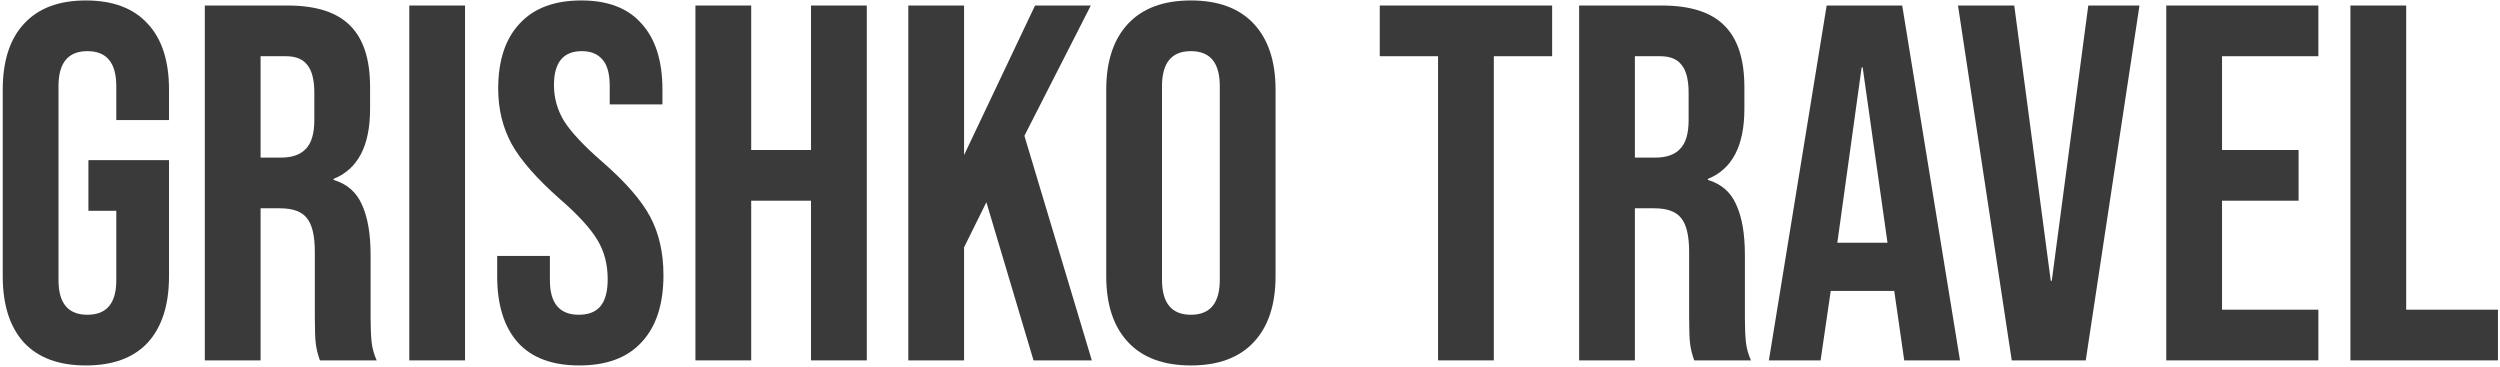
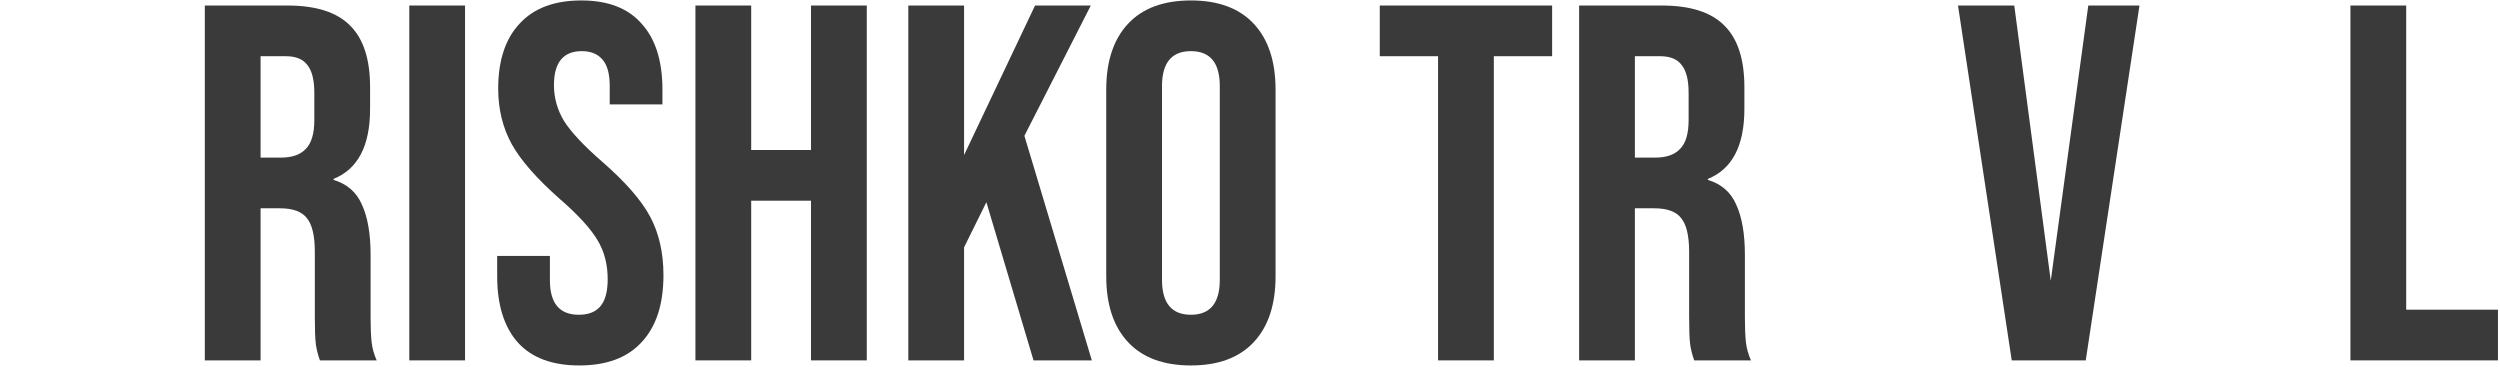
<svg xmlns="http://www.w3.org/2000/svg" width="743" height="109" viewBox="0 0 743 109" fill="none">
-   <path d="M25.523 108.611C17.488 108.611 11.361 106.351 7.142 101.831C2.924 97.211 0.814 90.632 0.814 82.094V26.65C0.814 18.112 2.924 11.583 7.142 7.063C11.361 2.443 17.488 0.133 25.523 0.133C33.559 0.133 39.686 2.443 43.904 7.063C48.123 11.583 50.232 18.112 50.232 26.65V35.69H34.563V25.595C34.563 18.665 31.701 15.199 25.975 15.199C20.25 15.199 17.387 18.665 17.387 25.595V83.3C17.387 90.13 20.25 93.545 25.975 93.545C31.701 93.545 34.563 90.13 34.563 83.3V62.659H26.277V47.592H50.232V82.094C50.232 90.632 48.123 97.211 43.904 101.831C39.686 106.351 33.559 108.611 25.523 108.611Z" fill="#3A3A3A" />
  <path d="M60.873 1.64H85.431C93.969 1.64 100.196 3.648 104.114 7.666C108.031 11.583 109.99 17.66 109.99 25.896V32.375C109.99 43.323 106.374 50.254 99.142 53.167V53.468C103.159 54.673 105.972 57.134 107.579 60.851C109.287 64.567 110.14 69.539 110.14 75.766V94.298C110.14 97.311 110.241 99.772 110.442 101.681C110.642 103.489 111.145 105.297 111.948 107.105H95.074C94.471 105.397 94.069 103.79 93.868 102.283C93.668 100.777 93.567 98.065 93.567 94.147V74.862C93.567 70.041 92.764 66.676 91.157 64.768C89.65 62.859 86.988 61.905 83.171 61.905H77.446V107.105H60.873V1.64ZM83.473 46.839C86.787 46.839 89.248 45.985 90.855 44.278C92.563 42.57 93.416 39.707 93.416 35.69V27.554C93.416 23.737 92.713 20.975 91.307 19.267C90.001 17.56 87.892 16.706 84.979 16.706H77.446V46.839H83.473Z" fill="#3A3A3A" />
  <path d="M121.639 1.64H138.212V107.105H121.639V1.64Z" fill="#3A3A3A" />
  <path d="M172.169 108.611C164.134 108.611 158.057 106.351 153.939 101.831C149.821 97.211 147.762 90.632 147.762 82.094V76.068H163.431V83.3C163.431 90.13 166.293 93.545 172.019 93.545C174.831 93.545 176.94 92.741 178.347 91.134C179.853 89.427 180.606 86.715 180.606 82.998C180.606 78.579 179.602 74.712 177.593 71.397C175.584 67.982 171.868 63.914 166.444 59.193C159.614 53.167 154.843 47.743 152.131 42.922C149.419 38 148.063 32.475 148.063 26.349C148.063 18.012 150.172 11.583 154.391 7.063C158.609 2.443 164.736 0.133 172.772 0.133C180.707 0.133 186.683 2.443 190.701 7.063C194.819 11.583 196.878 18.112 196.878 26.65V31.019H181.209V25.595C181.209 21.979 180.506 19.368 179.1 17.761C177.694 16.053 175.635 15.199 172.923 15.199C167.398 15.199 164.636 18.564 164.636 25.294C164.636 29.111 165.64 32.676 167.649 35.991C169.759 39.306 173.525 43.323 178.949 48.044C185.88 54.071 190.651 59.545 193.262 64.467C195.874 69.388 197.18 75.164 197.18 81.793C197.18 90.431 195.02 97.06 190.701 101.681C186.482 106.301 180.305 108.611 172.169 108.611Z" fill="#3A3A3A" />
  <path d="M206.682 1.64H223.255V44.579H241.033V1.64H257.607V107.105H241.033V59.645H223.255V107.105H206.682V1.64Z" fill="#3A3A3A" />
  <path d="M269.949 1.64H286.522V46.086L307.615 1.64H324.188L304.451 40.36L324.49 107.105H307.163L293.152 60.097L286.522 73.507V107.105H269.949V1.64Z" fill="#3A3A3A" />
  <path d="M353.935 108.611C345.799 108.611 339.572 106.301 335.253 101.681C330.934 97.06 328.774 90.531 328.774 82.094V26.65C328.774 18.213 330.934 11.684 335.253 7.063C339.572 2.443 345.799 0.133 353.935 0.133C362.071 0.133 368.299 2.443 372.618 7.063C376.937 11.684 379.096 18.213 379.096 26.65V82.094C379.096 90.531 376.937 97.06 372.618 101.681C368.299 106.301 362.071 108.611 353.935 108.611ZM353.935 93.545C359.66 93.545 362.523 90.08 362.523 83.149V25.595C362.523 18.665 359.66 15.199 353.935 15.199C348.21 15.199 345.347 18.665 345.347 25.595V83.149C345.347 90.08 348.21 93.545 353.935 93.545Z" fill="#3A3A3A" />
  <path d="M427.391 16.706H410.065V1.64H461.291V16.706H443.964V107.105H427.391V16.706Z" fill="#3A3A3A" />
  <path d="M469.315 1.64H493.873C502.411 1.64 508.638 3.648 512.555 7.666C516.473 11.583 518.431 17.66 518.431 25.896V32.375C518.431 43.323 514.815 50.254 507.583 53.167V53.468C511.601 54.673 514.414 57.134 516.021 60.851C517.728 64.567 518.582 69.539 518.582 75.766V94.298C518.582 97.311 518.682 99.772 518.883 101.681C519.084 103.489 519.586 105.297 520.39 107.105H503.516C502.913 105.397 502.511 103.79 502.31 102.283C502.109 100.777 502.009 98.065 502.009 94.147V74.862C502.009 70.041 501.205 66.676 499.598 64.768C498.092 62.859 495.43 61.905 491.613 61.905H485.888V107.105H469.315V1.64ZM491.914 46.839C495.229 46.839 497.69 45.985 499.297 44.278C501.004 42.57 501.858 39.707 501.858 35.69V27.554C501.858 23.737 501.155 20.975 499.749 19.267C498.443 17.56 496.334 16.706 493.421 16.706H485.888V46.839H491.914Z" fill="#3A3A3A" />
-   <path d="M542.887 1.64H565.336L582.512 107.105H565.939L562.926 86.162V86.464H544.092L541.079 107.105H525.711L542.887 1.64ZM560.967 72.15L553.584 20.021H553.283L546.051 72.15H560.967Z" fill="#3A3A3A" />
-   <path d="M581.916 1.64H598.64L609.488 83.45H609.789L620.637 1.64H635.854L619.884 107.105H597.887L581.916 1.64Z" fill="#3A3A3A" />
-   <path d="M643.815 1.64H689.014V16.706H660.388V44.579H683.138V59.645H660.388V92.038H689.014V107.105H643.815V1.64Z" fill="#3A3A3A" />
+   <path d="M581.916 1.64H598.64L609.488 83.45L620.637 1.64H635.854L619.884 107.105H597.887L581.916 1.64Z" fill="#3A3A3A" />
  <path d="M698.548 1.64H715.121V92.038H742.391V107.105H698.548V1.64Z" fill="#3A3A3A" />
</svg>